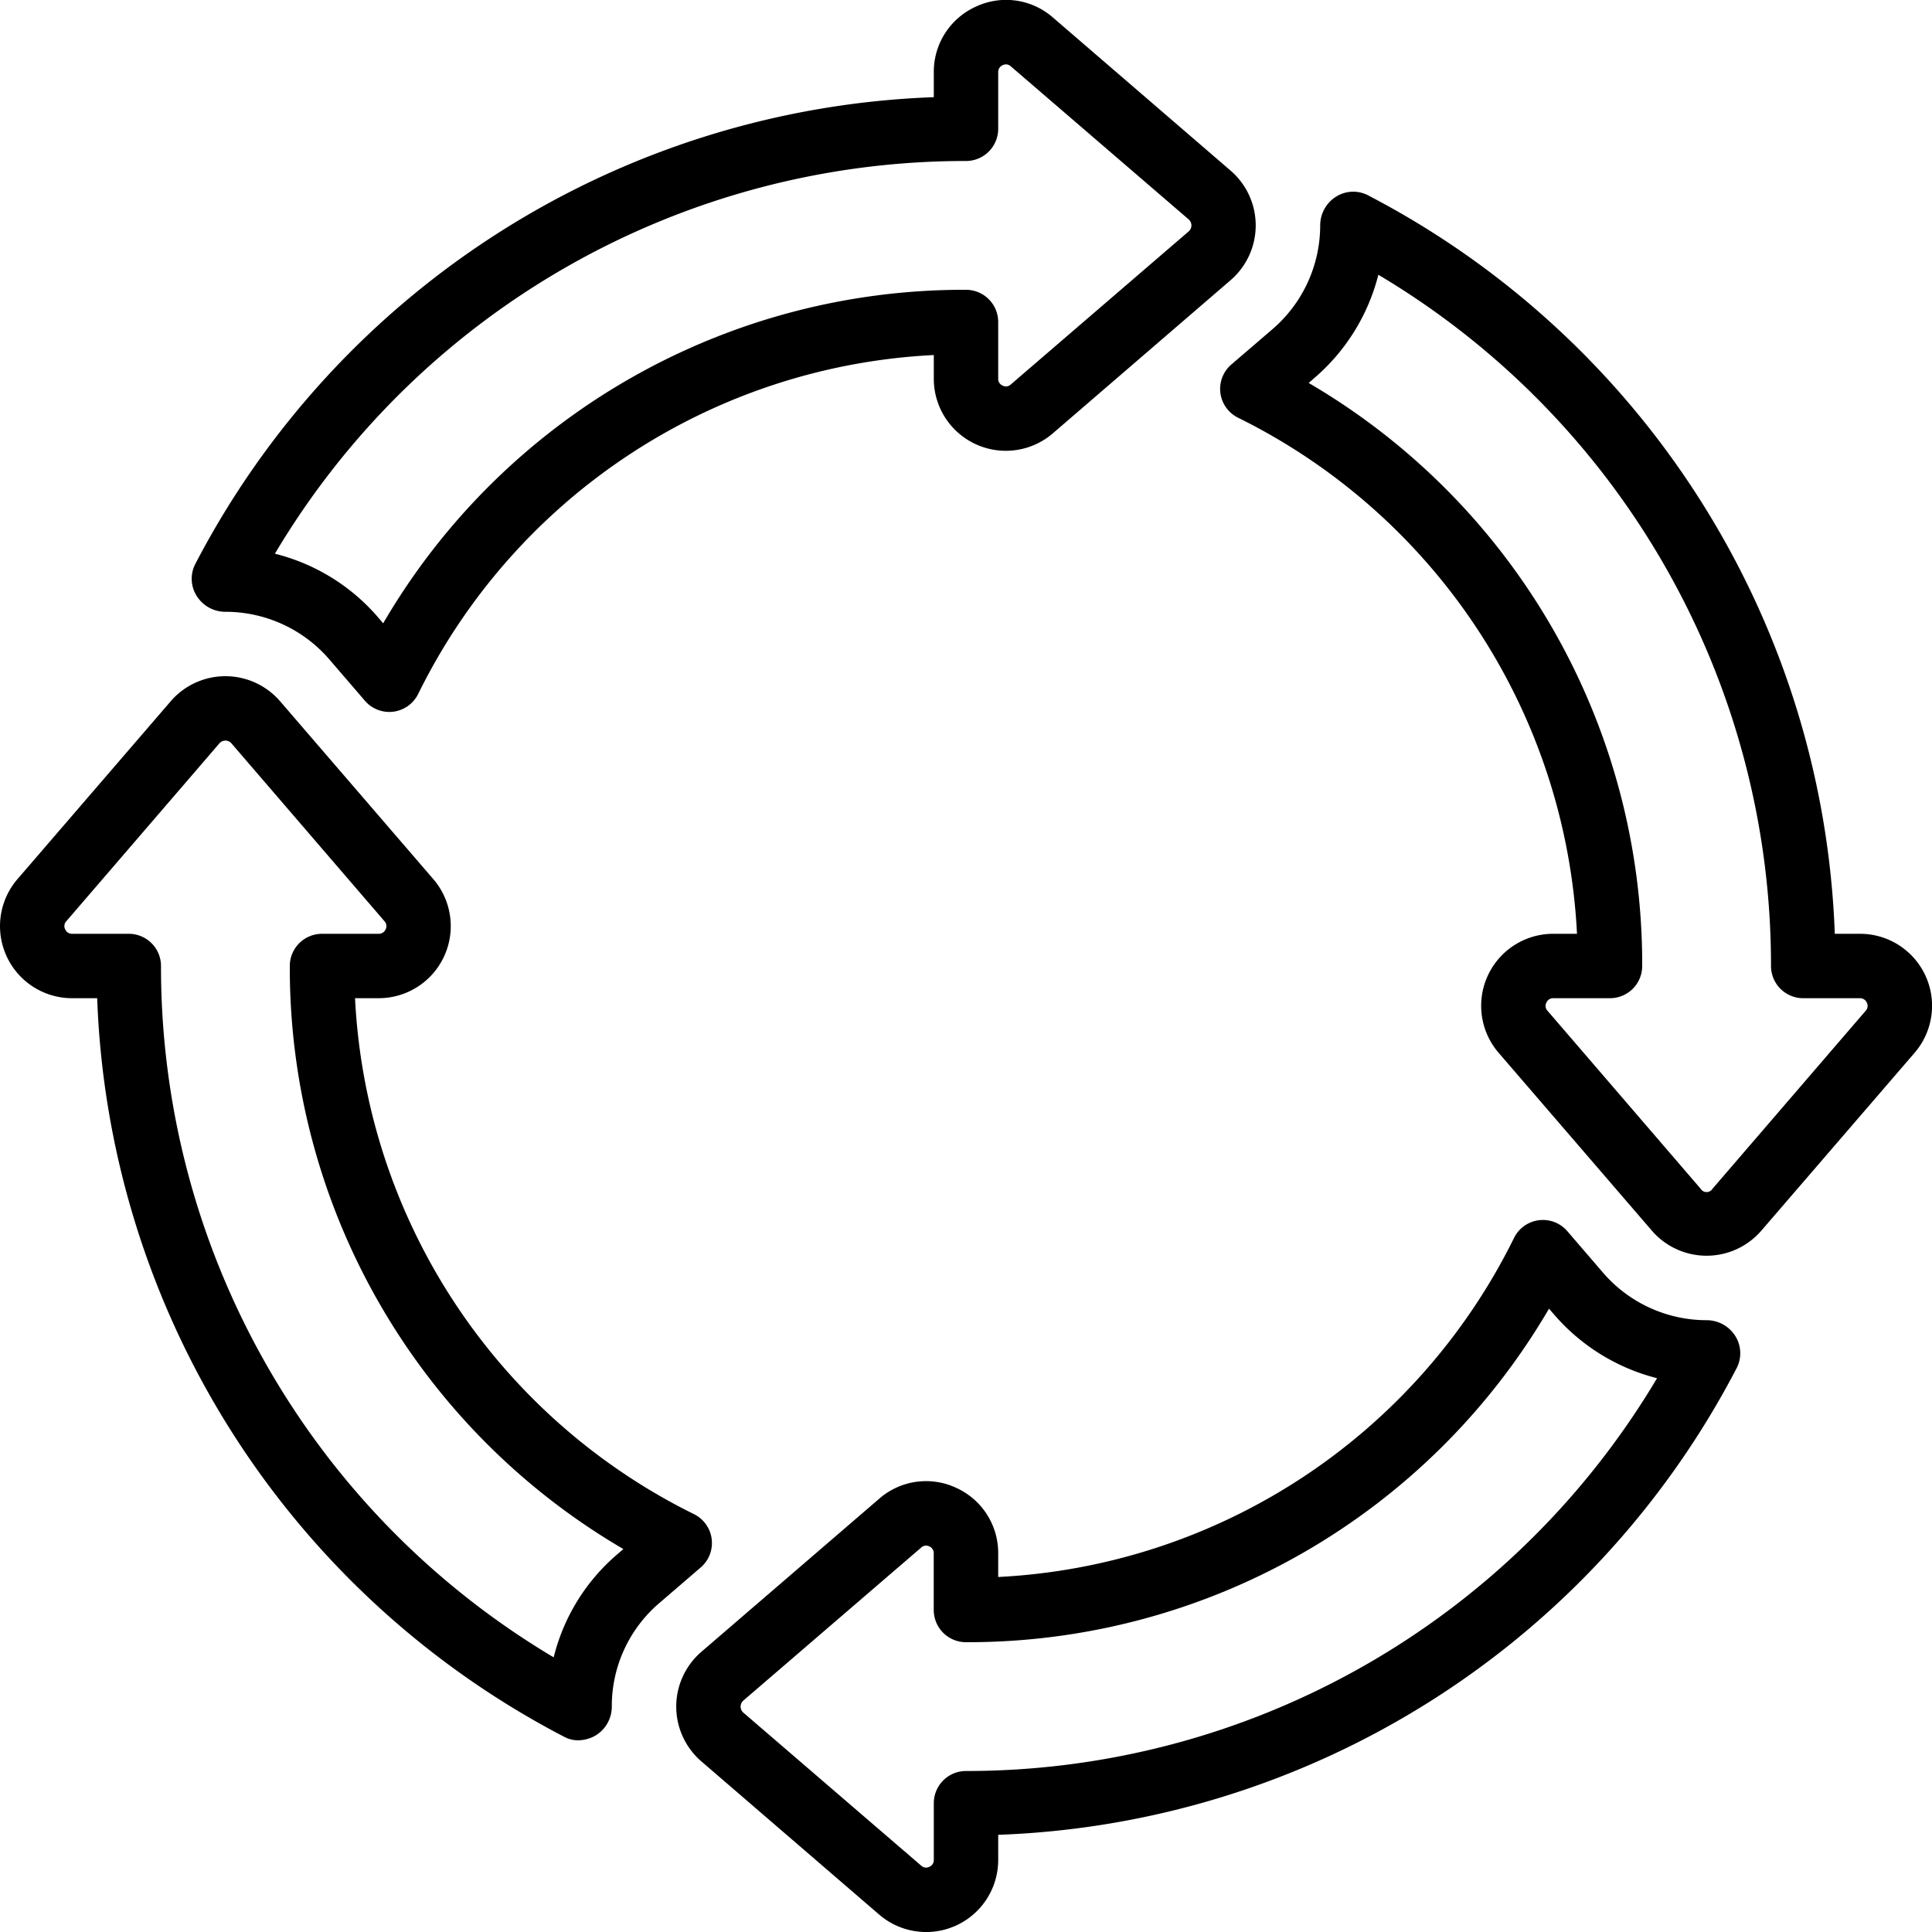
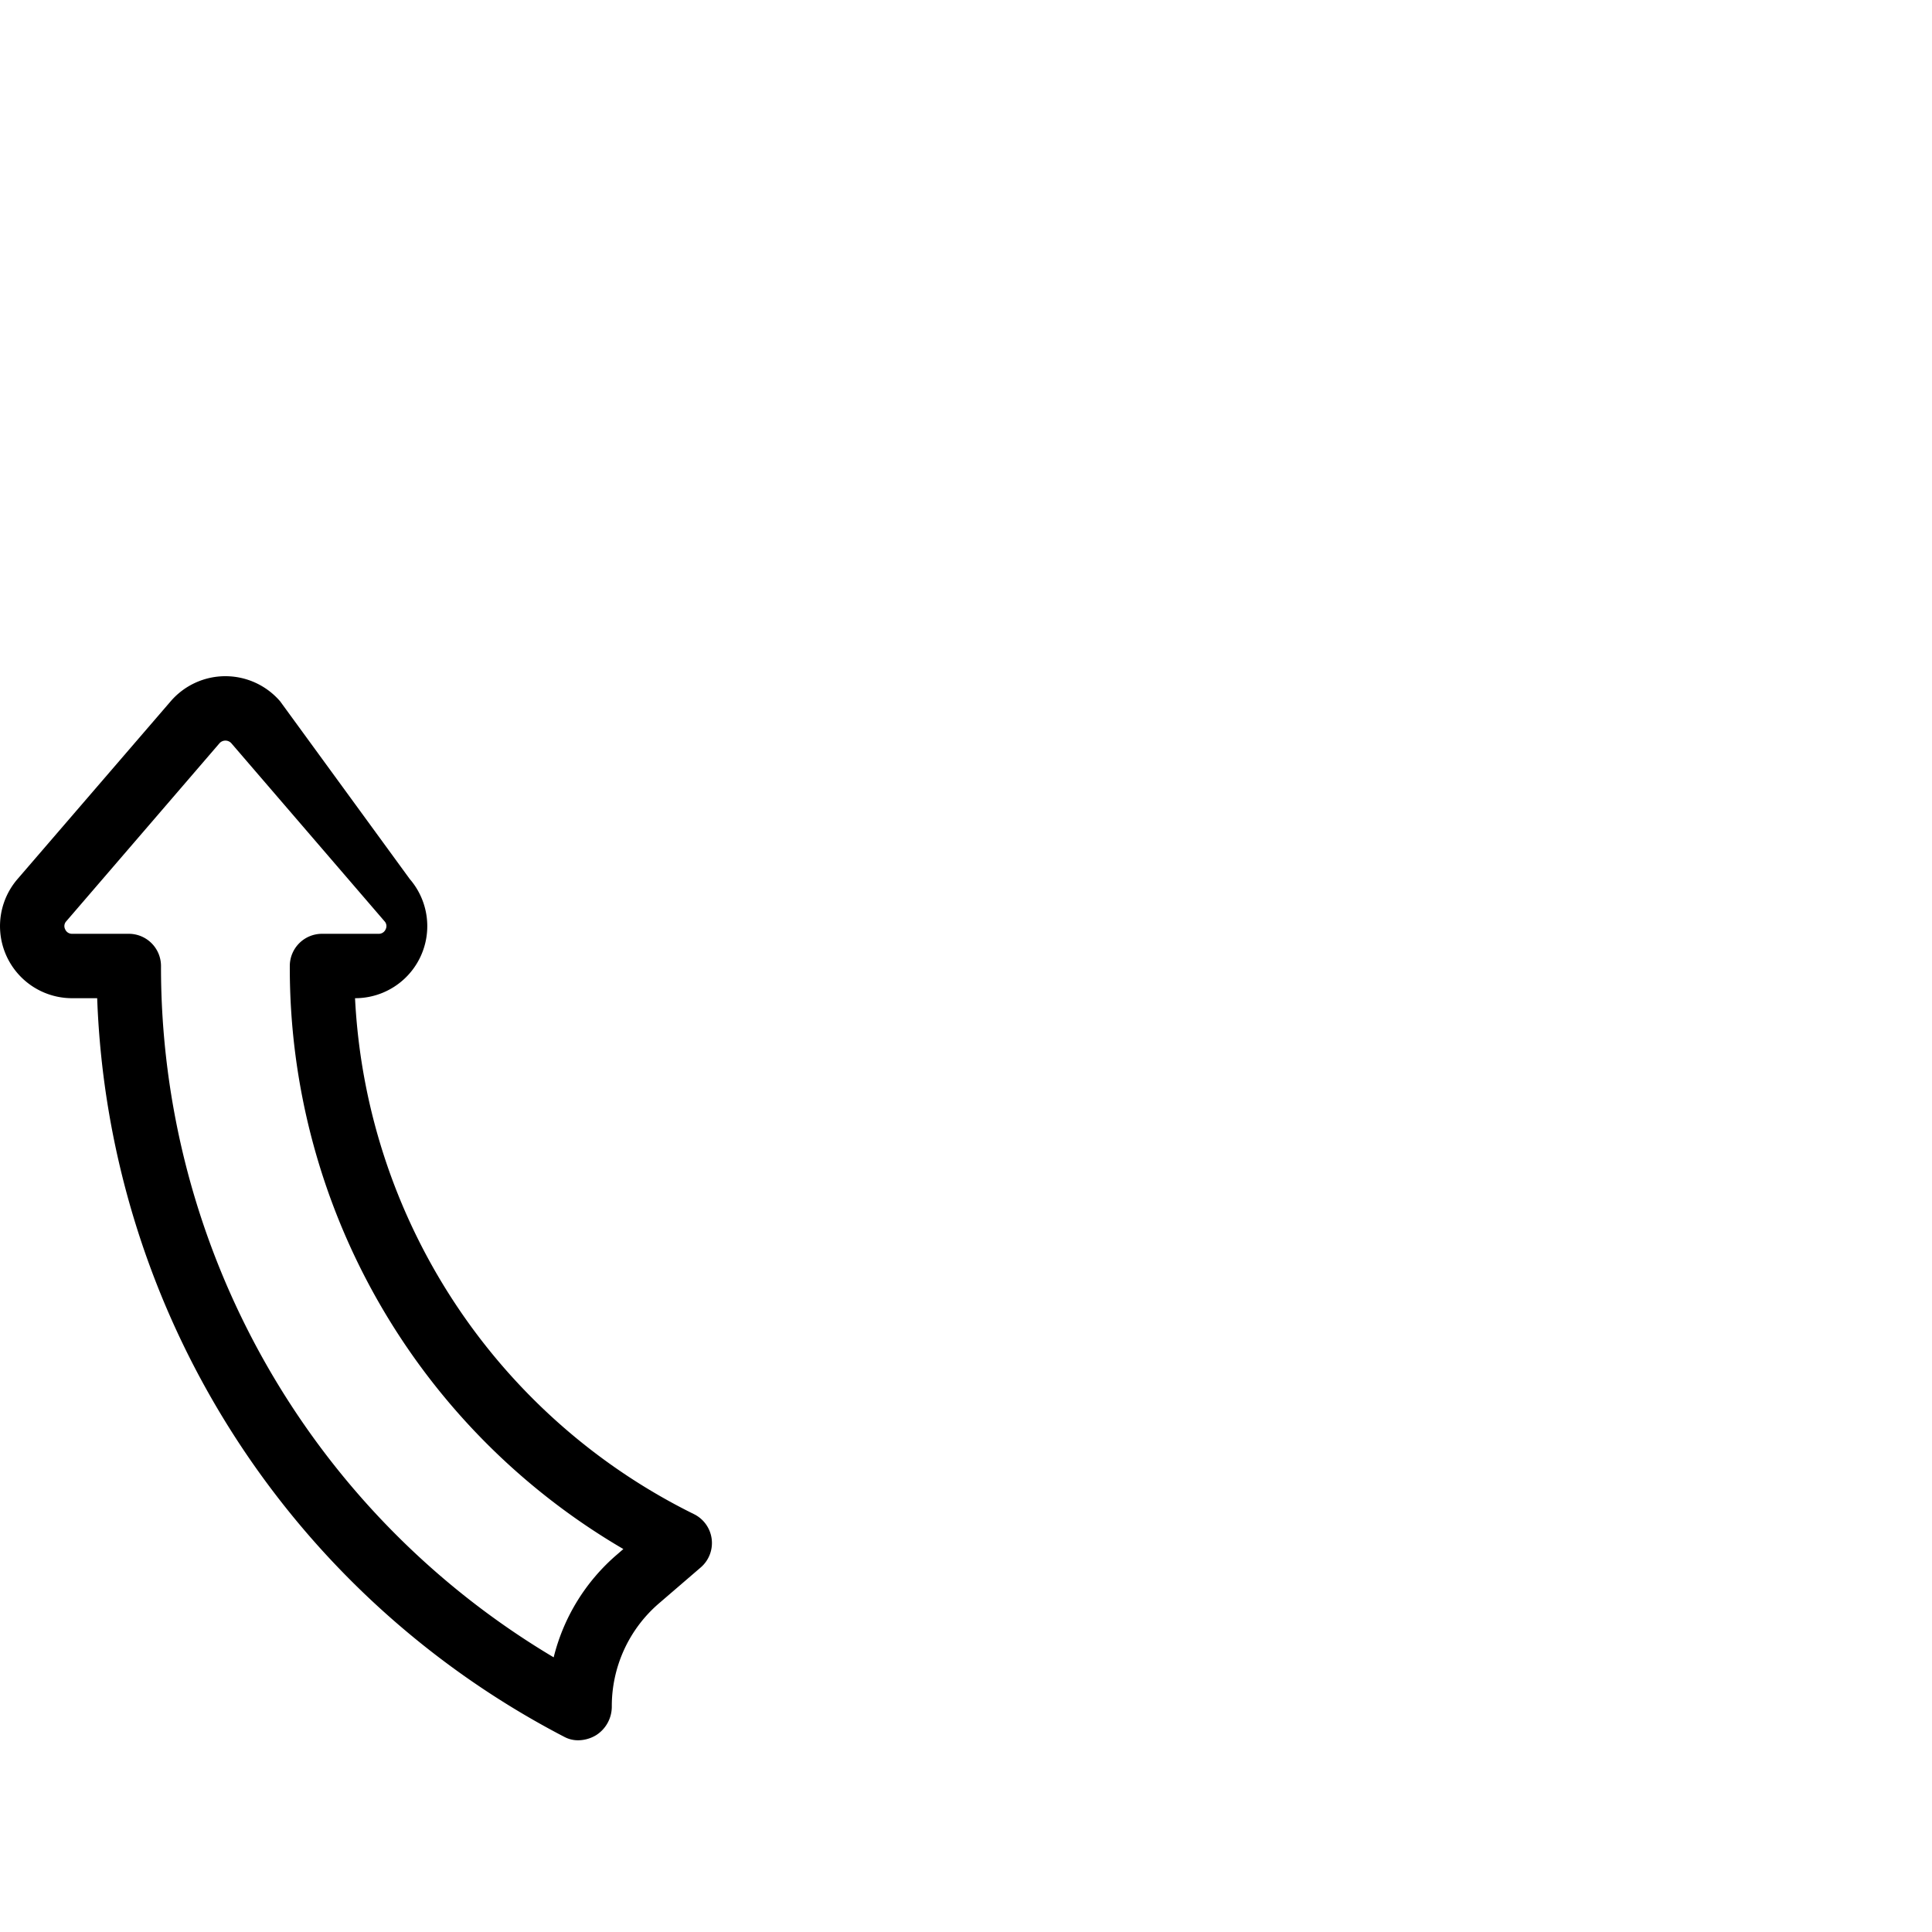
<svg xmlns="http://www.w3.org/2000/svg" id="Icons" viewBox="0 0 60 60" width="512" height="512">
-   <path d="M37.9,12.2a1,1,0,0,0,.546.771A18.922,18.922,0,0,1,48.975,29h-.73a2.236,2.236,0,0,0-1.7,3.7L51.3,38.219a2.245,2.245,0,0,0,3.4,0L59.456,32.7A2.236,2.236,0,0,0,57.755,29h-.774A26.944,26.944,0,0,0,42.463,6.054a1,1,0,0,0-.982.061A1.052,1.052,0,0,0,41,7a4.255,4.255,0,0,1-1.481,3.222l-1.281,1.1A1,1,0,0,0,37.9,12.2Zm2.926-.467a6.239,6.239,0,0,0,1.98-3.2A24.941,24.941,0,0,1,55,30a1,1,0,0,0,1,1h1.755a.229.229,0,0,1,.222.141.218.218,0,0,1-.037.25l-4.755,5.525a.216.216,0,0,1-.371,0L48.06,31.391a.218.218,0,0,1-.037-.25A.229.229,0,0,1,48.245,31H50a1,1,0,0,0,1-1A20.9,20.9,0,0,0,40.642,11.893Z" />
-   <path d="M7,19a4.251,4.251,0,0,1,3.223,1.473l1.109,1.289a1,1,0,0,0,.758.348,1.046,1.046,0,0,0,.124-.008,1,1,0,0,0,.771-.547A18.886,18.886,0,0,1,29,11.026v.729a2.237,2.237,0,0,0,3.7,1.7L38.219,8.7a2.246,2.246,0,0,0,0-3.4L32.7.544A2.208,2.208,0,0,0,30.307.206,2.219,2.219,0,0,0,29,2.245v.773A26.949,26.949,0,0,0,6.054,17.537a1,1,0,0,0,.061.981A1.05,1.05,0,0,0,7,19ZM30,5a1,1,0,0,0,1-1V2.245a.229.229,0,0,1,.141-.222.221.221,0,0,1,.25.037l5.525,4.754a.247.247,0,0,1,0,.372L31.391,11.94a.219.219,0,0,1-.25.037A.229.229,0,0,1,31,11.755V10a1,1,0,0,0-1-1A20.869,20.869,0,0,0,11.9,19.357l-.163-.19h0a6.2,6.2,0,0,0-3.2-1.971A24.94,24.94,0,0,1,30,5Z" />
-   <path d="M29.693,46.205a2.21,2.21,0,0,0-2.388.339L21.78,51.3a2.245,2.245,0,0,0,0,3.4L27.3,59.456a2.237,2.237,0,0,0,3.7-1.7v-.774A26.945,26.945,0,0,0,53.946,42.463a1.008,1.008,0,0,0-.061-.982A1.052,1.052,0,0,0,53,41a4.252,4.252,0,0,1-3.223-1.483l-1.1-1.279a1,1,0,0,0-1.654.2A18.923,18.923,0,0,1,31,48.975v-.73A2.221,2.221,0,0,0,29.693,46.205Zm18.413-5.563.155.179v0a6.246,6.246,0,0,0,3.2,1.98A24.943,24.943,0,0,1,30,55a1,1,0,0,0-1,1v1.755a.229.229,0,0,1-.141.222.221.221,0,0,1-.25-.037l-5.525-4.754a.248.248,0,0,1,0-.372L28.61,48.06a.223.223,0,0,1,.147-.06.252.252,0,0,1,.1.023.229.229,0,0,1,.141.222V50a1,1,0,0,0,1,1A20.9,20.9,0,0,0,48.106,40.642Z" />
-   <path d="M2.245,31h.773A26.949,26.949,0,0,0,17.537,53.946a.9.9,0,0,0,.42.1,1.089,1.089,0,0,0,.561-.162A1.05,1.05,0,0,0,19,53a4.208,4.208,0,0,1,1.472-3.212l1.29-1.11a1,1,0,0,0-.206-1.653A18.917,18.917,0,0,1,11.026,31h.729a2.238,2.238,0,0,0,1.7-3.7L8.7,21.78A2.243,2.243,0,0,0,7,21H7a2.242,2.242,0,0,0-1.7.78L.544,27.3a2.238,2.238,0,0,0,1.7,3.7ZM2.06,28.609l4.755-5.525a.247.247,0,0,1,.371,0l4.754,5.525a.218.218,0,0,1,.037.25.229.229,0,0,1-.222.141H10a1,1,0,0,0-1,1A20.9,20.9,0,0,0,19.359,48.107l-.188.163a6.144,6.144,0,0,0-1.976,3.2A24.943,24.943,0,0,1,5,30a1,1,0,0,0-1-1H2.245a.229.229,0,0,1-.222-.141A.218.218,0,0,1,2.06,28.609Z" />
+   <path d="M2.245,31h.773A26.949,26.949,0,0,0,17.537,53.946a.9.9,0,0,0,.42.1,1.089,1.089,0,0,0,.561-.162A1.05,1.05,0,0,0,19,53a4.208,4.208,0,0,1,1.472-3.212l1.29-1.11a1,1,0,0,0-.206-1.653A18.917,18.917,0,0,1,11.026,31a2.238,2.238,0,0,0,1.7-3.7L8.7,21.78A2.243,2.243,0,0,0,7,21H7a2.242,2.242,0,0,0-1.7.78L.544,27.3a2.238,2.238,0,0,0,1.7,3.7ZM2.06,28.609l4.755-5.525a.247.247,0,0,1,.371,0l4.754,5.525a.218.218,0,0,1,.037.25.229.229,0,0,1-.222.141H10a1,1,0,0,0-1,1A20.9,20.9,0,0,0,19.359,48.107l-.188.163a6.144,6.144,0,0,0-1.976,3.2A24.943,24.943,0,0,1,5,30a1,1,0,0,0-1-1H2.245a.229.229,0,0,1-.222-.141A.218.218,0,0,1,2.06,28.609Z" />
</svg>